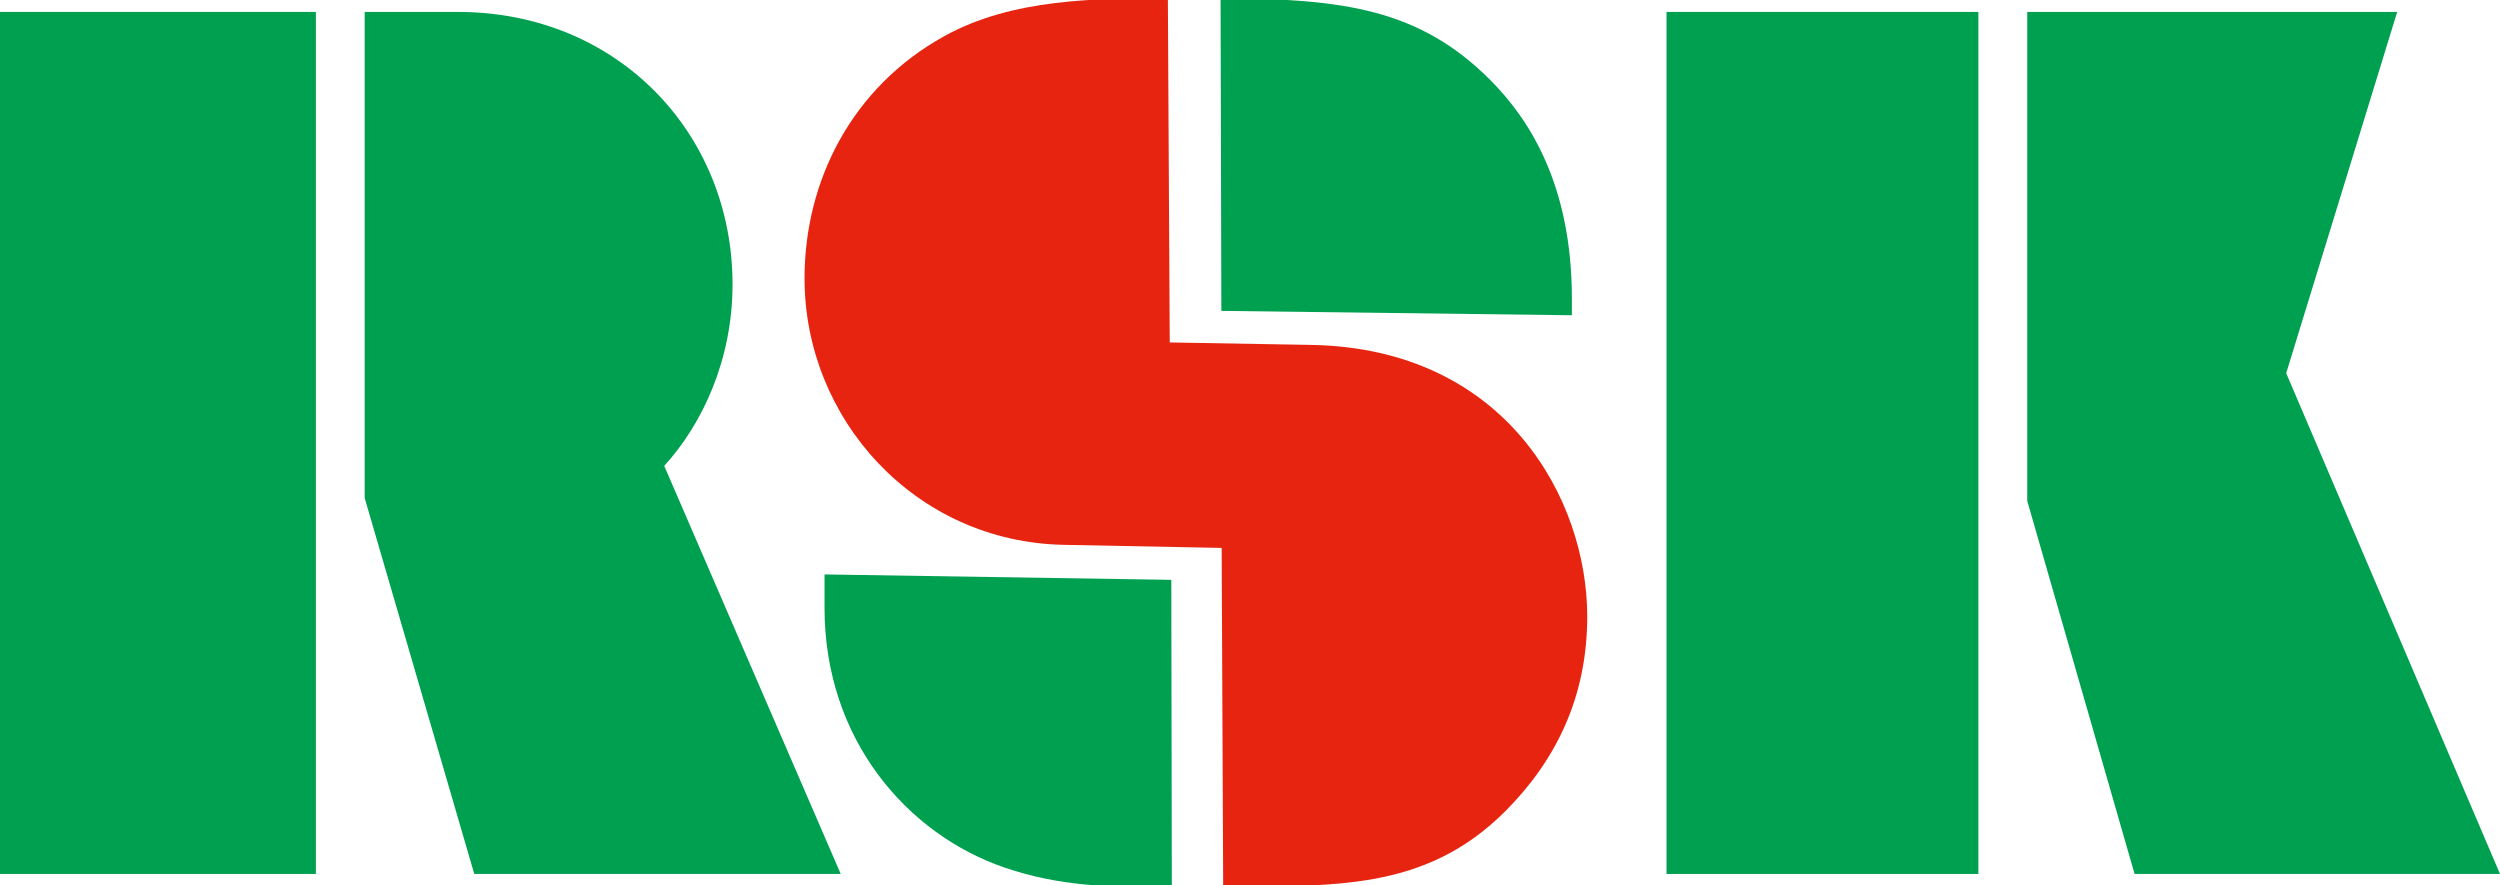
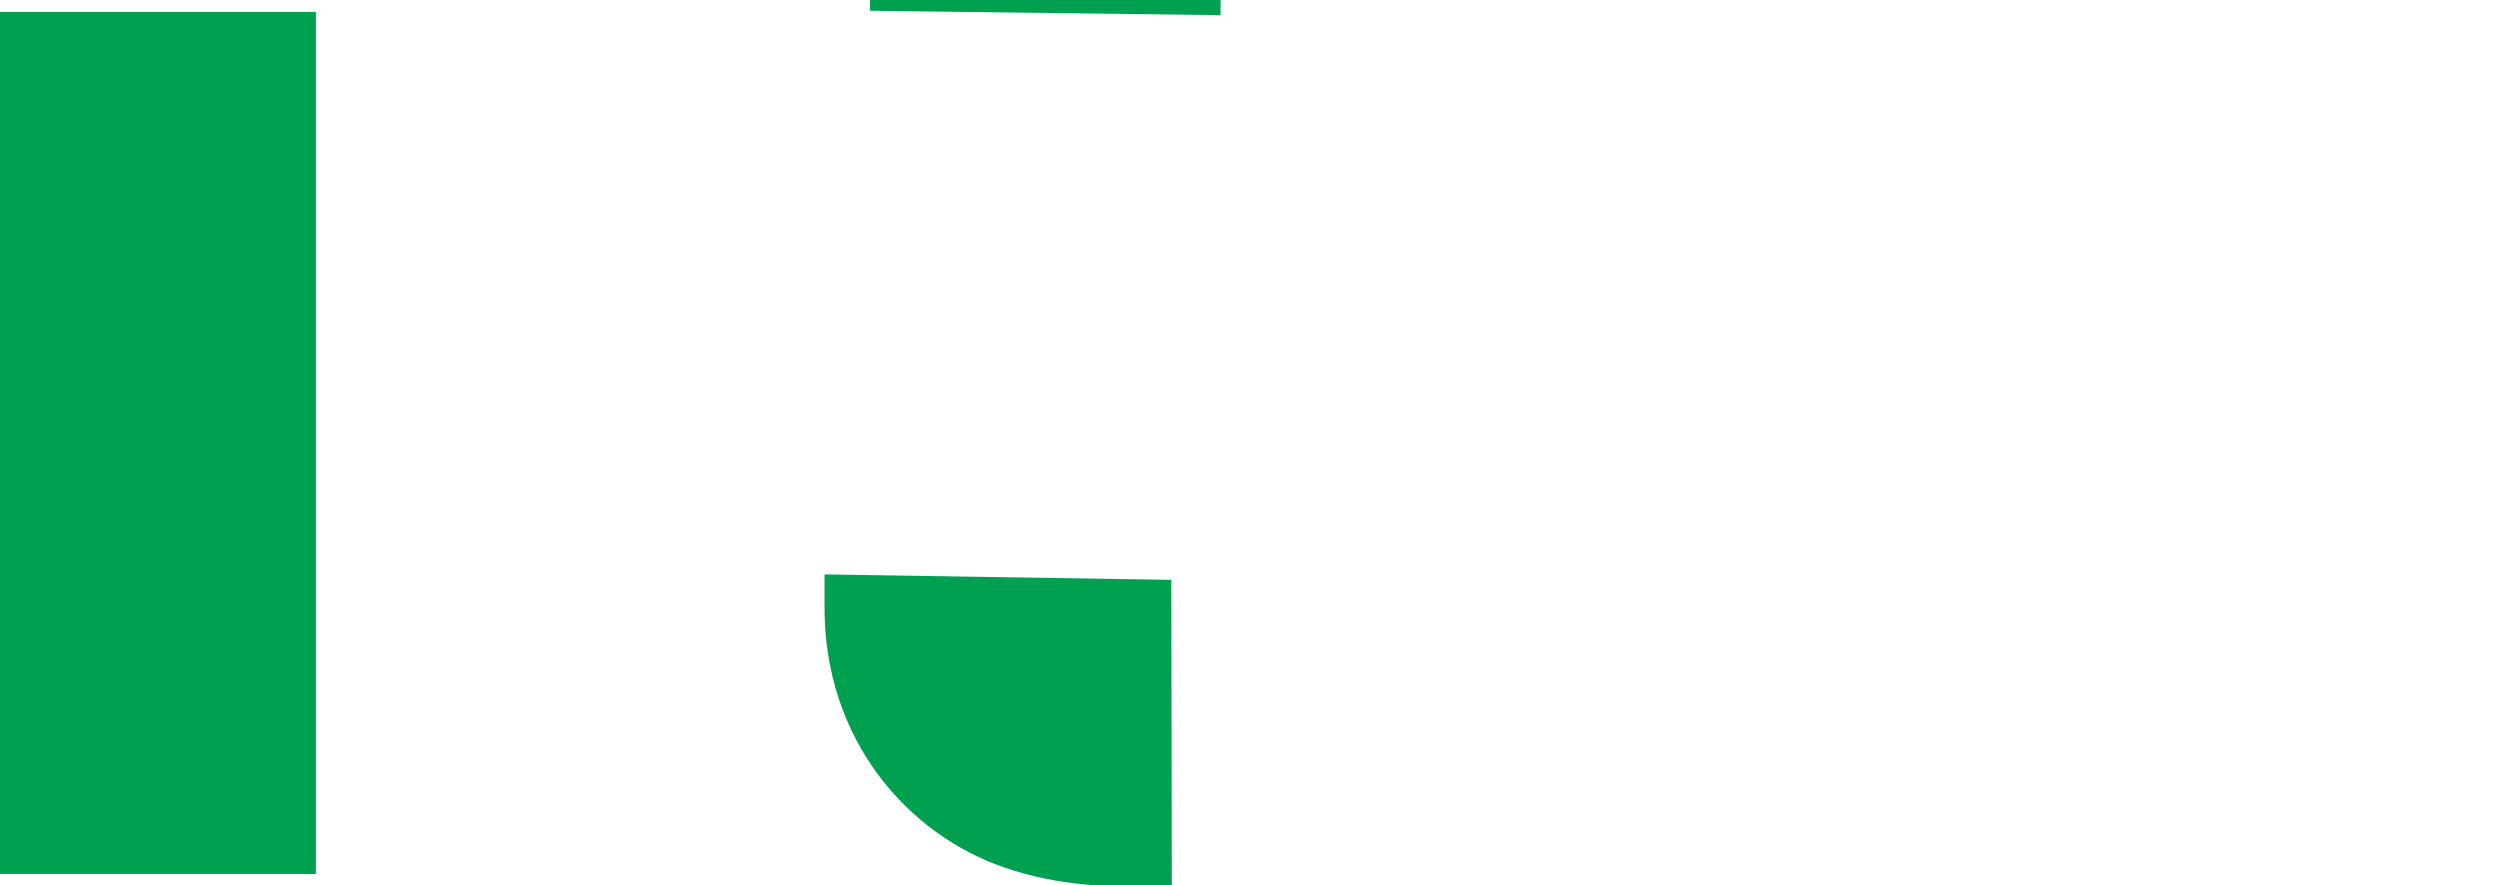
<svg xmlns="http://www.w3.org/2000/svg" id="_レイヤー_1" data-name="レイヤー 1" viewBox="0 0 480 170">
  <defs>
    <style>
      .cls-1 {
        fill: #00a051;
      }

      .cls-1, .cls-2, .cls-3 {
        stroke-width: 0px;
      }

      .cls-2 {
        fill: none;
      }

      .cls-3 {
        fill: #e72410;
      }
    </style>
  </defs>
-   <rect class="cls-2" width="480" height="170" />
  <g>
-     <path class="cls-3" d="m234.56,105.21l.29,65.11c20.31-.44,38.52,1.19,54.28-14.68,9.52-9.59,15.62-21.7,15.62-37.27,0-22.48-15.62-51.5-53.03-52.15l-27.13-.47-.36-66.14c-13.74.14-29.77.02-43,7.37-17.6,9.77-26.76,27.65-26.76,46.48,0,27.02,21.26,50.63,49.83,51.15l30.25.59Z" />
    <rect class="cls-1" y="2.29" width="60.65" height="165.51" />
-     <rect class="cls-1" x="319.97" y="2.29" width="59.88" height="165.51" />
-     <path class="cls-1" d="m234.35-.3c23.56,0,38.27,2.06,51.84,15.72,7.33,7.38,15.61,19.93,15.61,41.9v3.21l-67.3-.84-.15-59.99Z" />
+     <path class="cls-1" d="m234.35-.3v3.21l-67.3-.84-.15-59.99Z" />
    <path class="cls-1" d="m224.99,170.38l-.1-59.05-66.58-1.04v6.43c0,25.3,15.92,43.49,34.61,49.87,10.5,3.58,19.98,3.79,32.07,3.79" />
-     <polygon class="cls-1" points="480 167.8 438.95 71.65 460.26 2.29 389.23 2.29 389.23 96.17 409.84 167.8 480 167.8" />
-     <path class="cls-1" d="m87.92,2.29h-17.9v93.33l21.04,72.18h70.36l-33.89-78.35c7.31-8,13.12-20.39,13.12-34.84,0-29.05-22.11-52.32-52.74-52.32" />
  </g>
</svg>